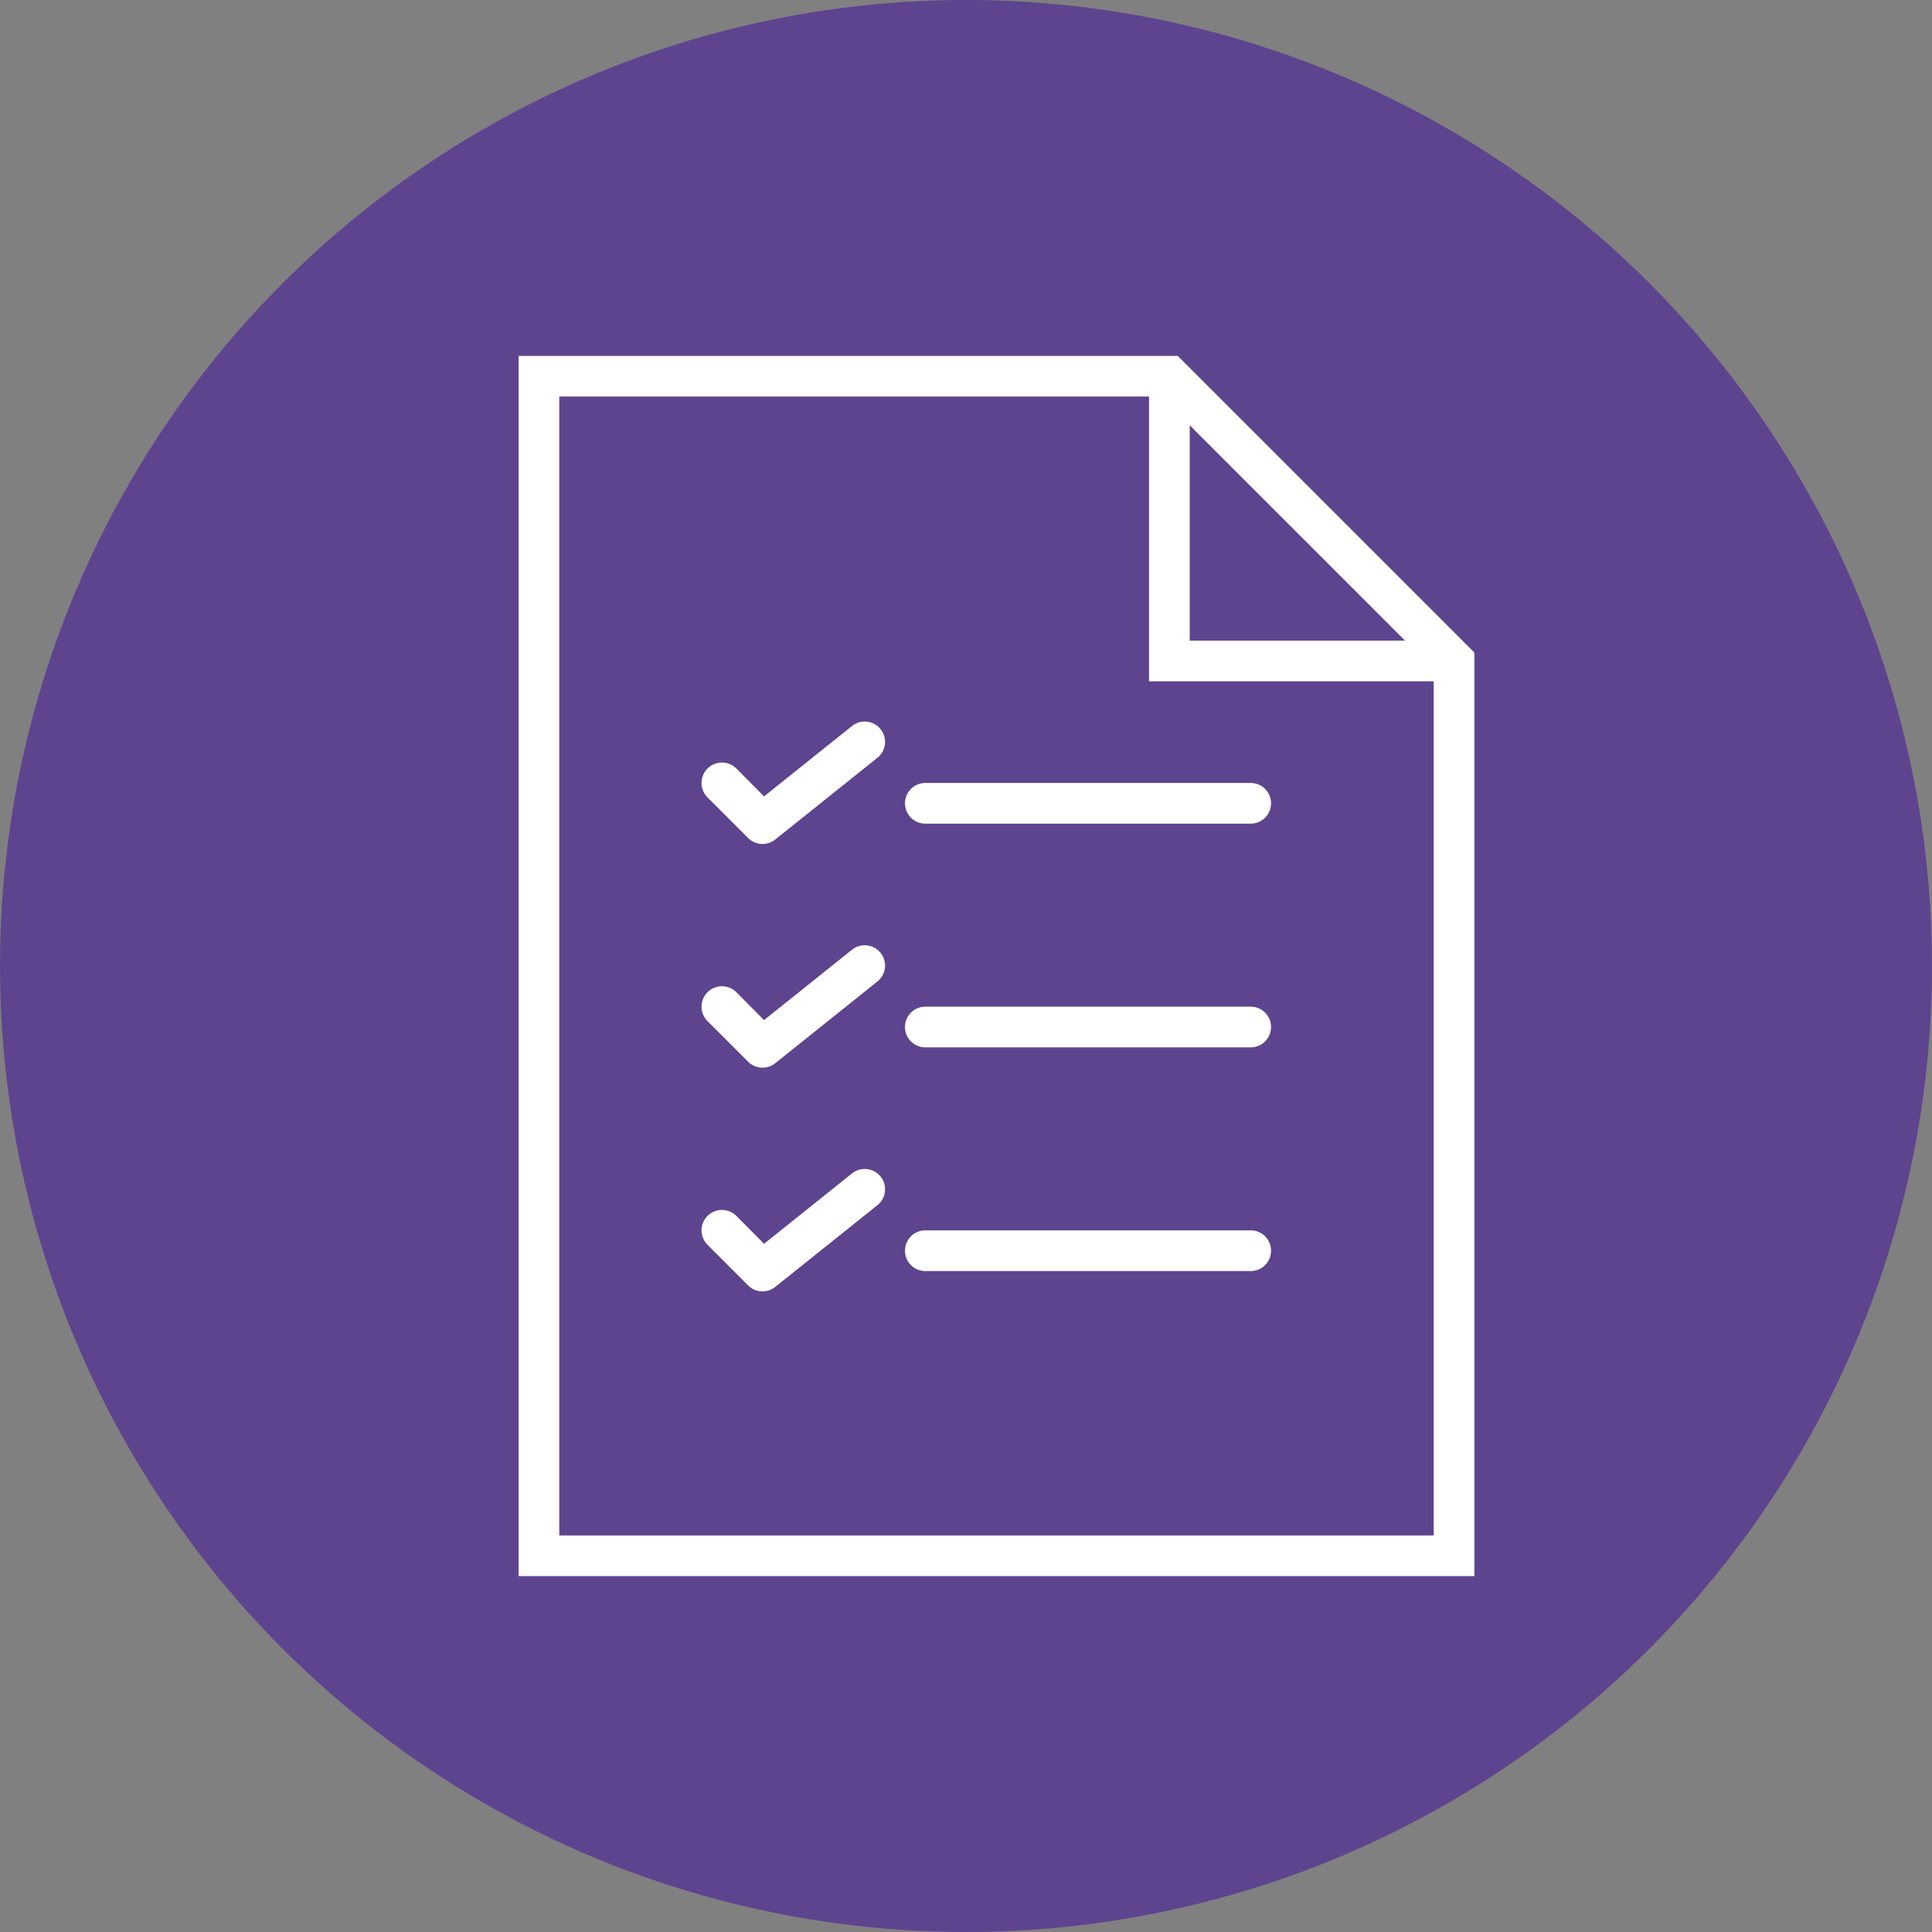
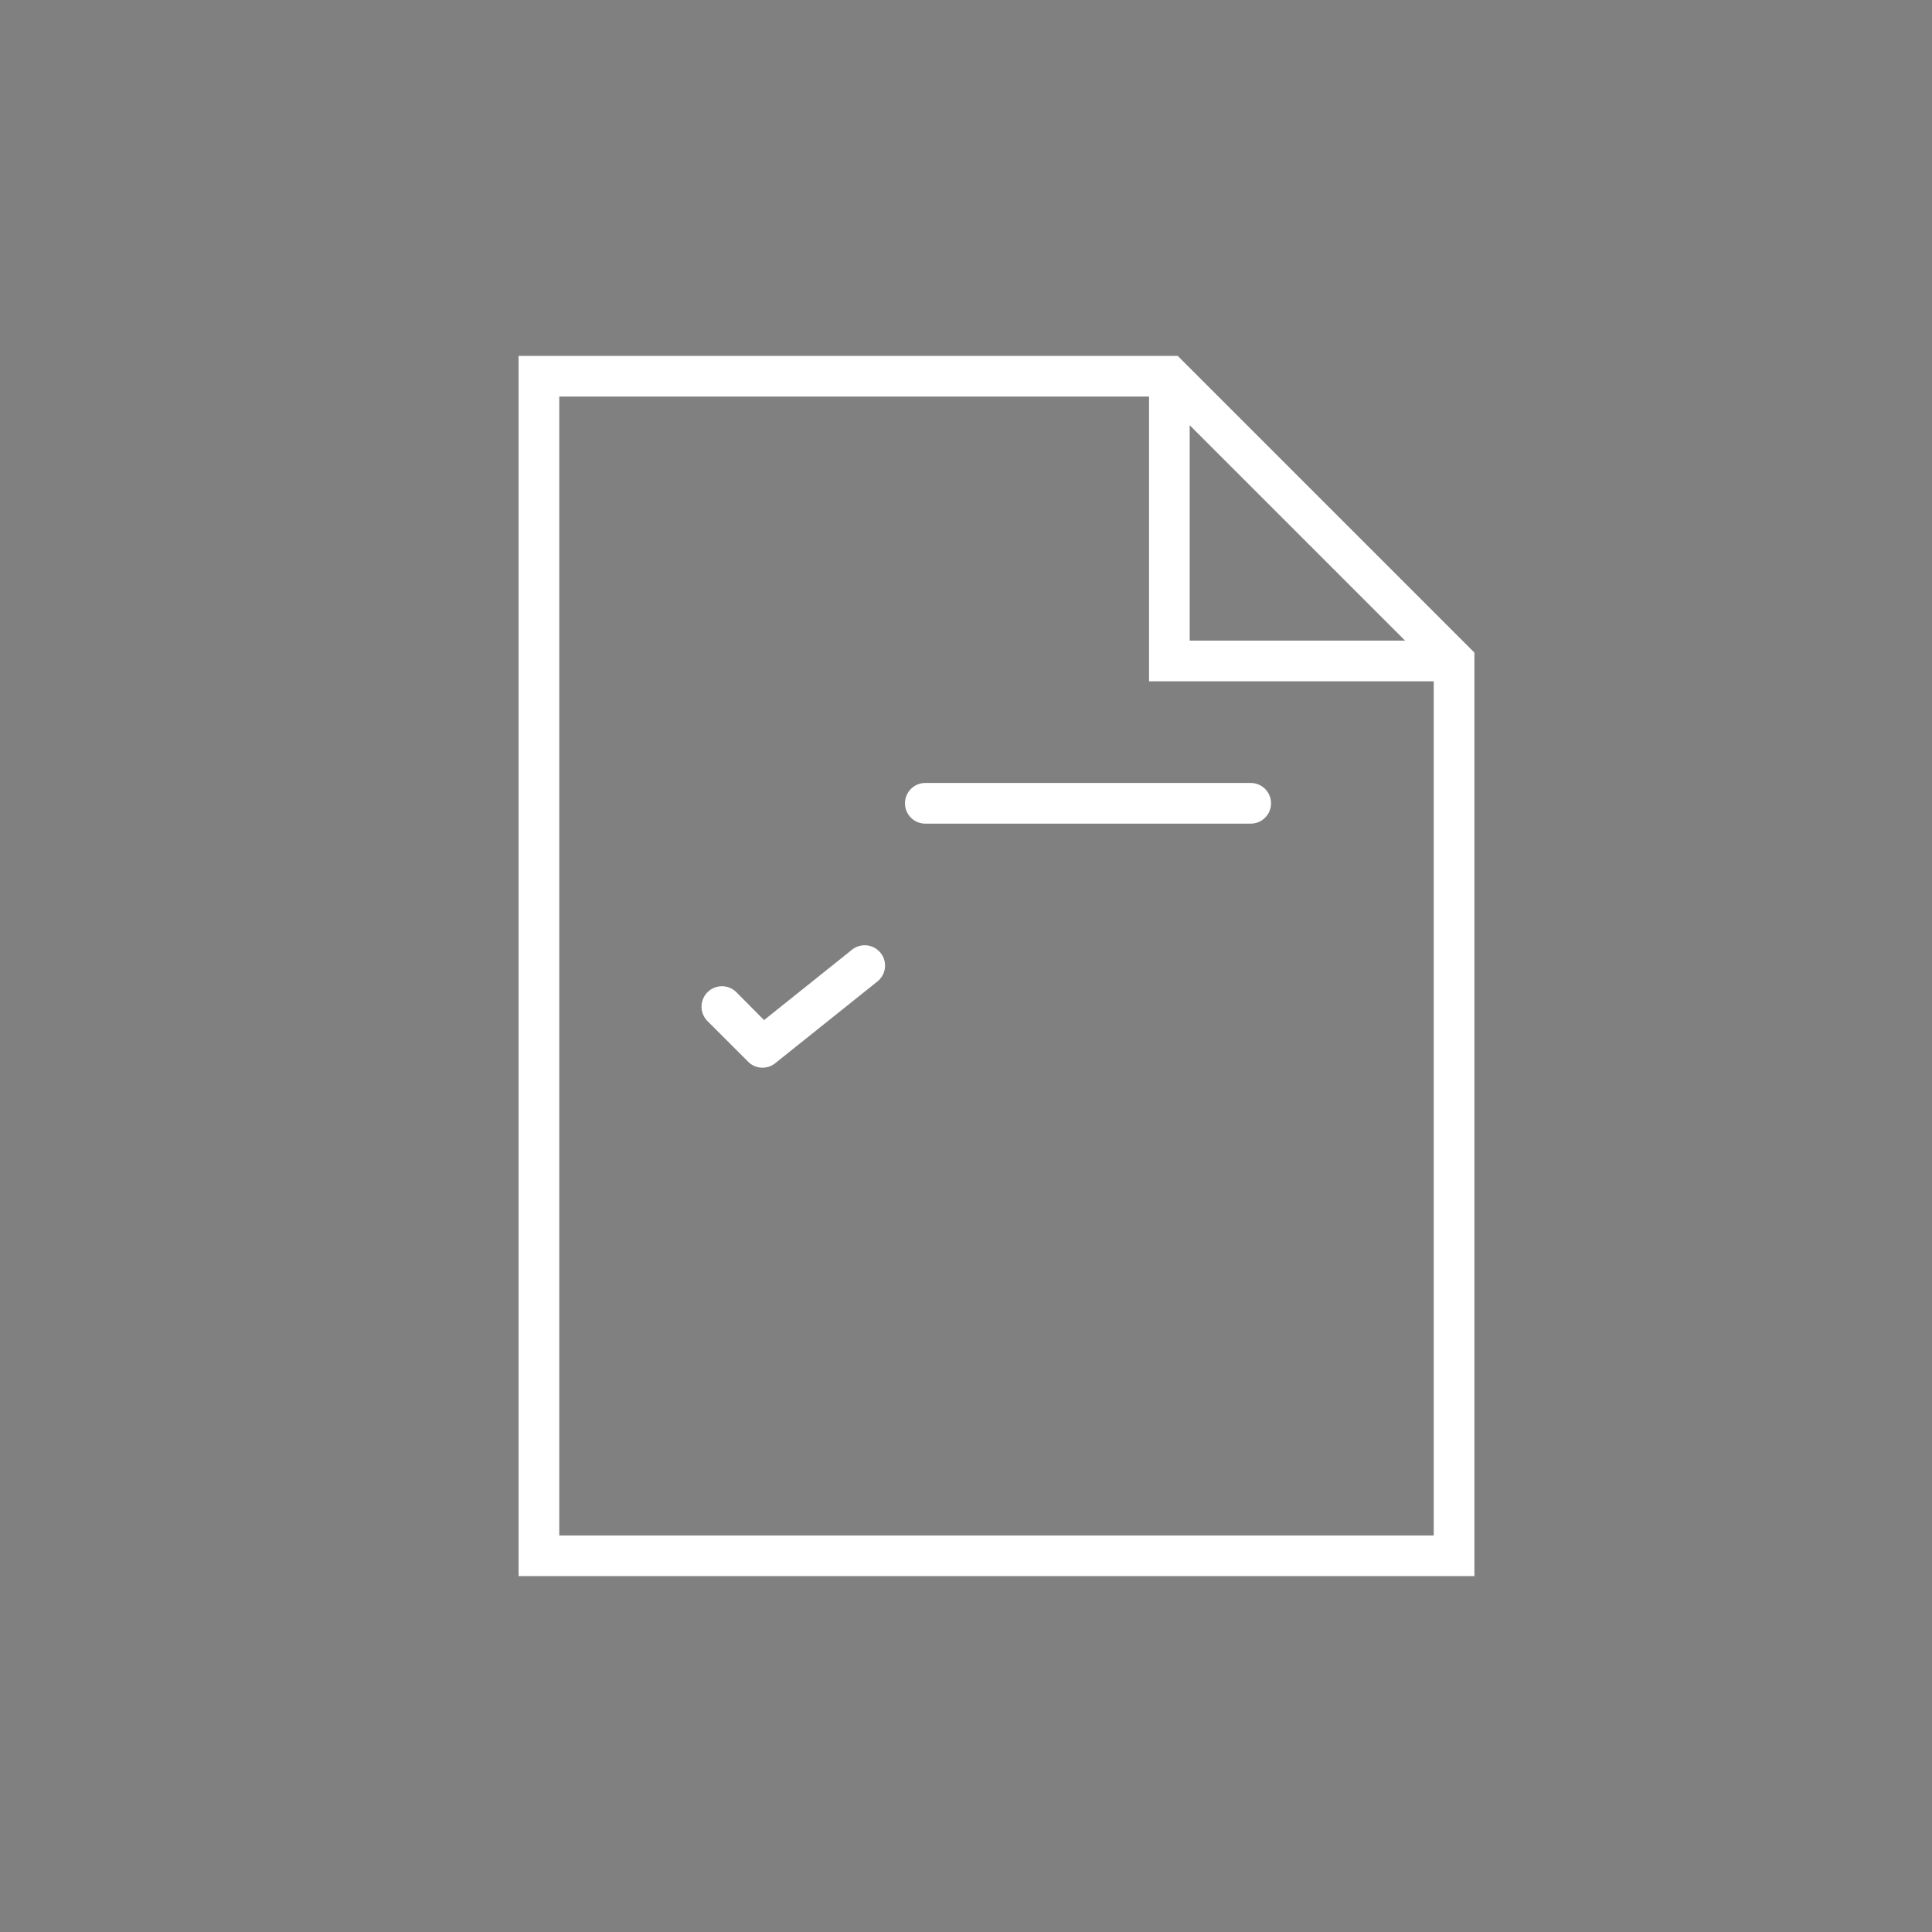
<svg xmlns="http://www.w3.org/2000/svg" viewBox="0 0 95 95">
  <rect x="0" y="0" width="95" height="95" fill="#808080" stroke="none" />
  <defs>
    <style>.cls-1{fill:#5e448f;}.cls-2{fill:#fff;}</style>
  </defs>
  <title>subjects</title>
  <g id="Camada_2" data-name="Camada 2">
    <g id="Camada_12" data-name="Camada 12">
-       <circle class="cls-1" cx="47.5" cy="47.5" r="47.5" />
-     </g>
+       </g>
    <g id="subjects">
      <path class="cls-2" d="M57.91,17.5H25.5v60h47V32.09Zm.59,3.41L69.09,31.5H58.5ZM27.5,75.5v-56h29v14h14v42Z" />
      <path class="cls-2" d="M61.5,38.5h-16a1,1,0,0,0,0,2h16a1,1,0,0,0,0-2Z" />
-       <path class="cls-2" d="M41.87,35.72l-4.3,3.44-1.36-1.37a1,1,0,0,0-1.42,1.42l2,2a1,1,0,0,0,.71.29,1,1,0,0,0,.62-.22l5-4a1,1,0,1,0-1.25-1.56Z" />
-       <path class="cls-2" d="M61.5,49.5h-16a1,1,0,0,0,0,2h16a1,1,0,0,0,0-2Z" />
      <path class="cls-2" d="M41.87,46.72l-4.3,3.44-1.36-1.37a1,1,0,0,0-1.42,1.42l2,2a1,1,0,0,0,.71.29,1,1,0,0,0,.62-.22l5-4a1,1,0,1,0-1.25-1.56Z" />
-       <path class="cls-2" d="M61.5,60.5h-16a1,1,0,0,0,0,2h16a1,1,0,0,0,0-2Z" />
-       <path class="cls-2" d="M41.87,57.72l-4.3,3.44-1.36-1.37a1,1,0,0,0-1.42,1.42l2,2a1,1,0,0,0,.71.29,1,1,0,0,0,.62-.22l5-4a1,1,0,1,0-1.25-1.56Z" />
    </g>
  </g>
</svg>